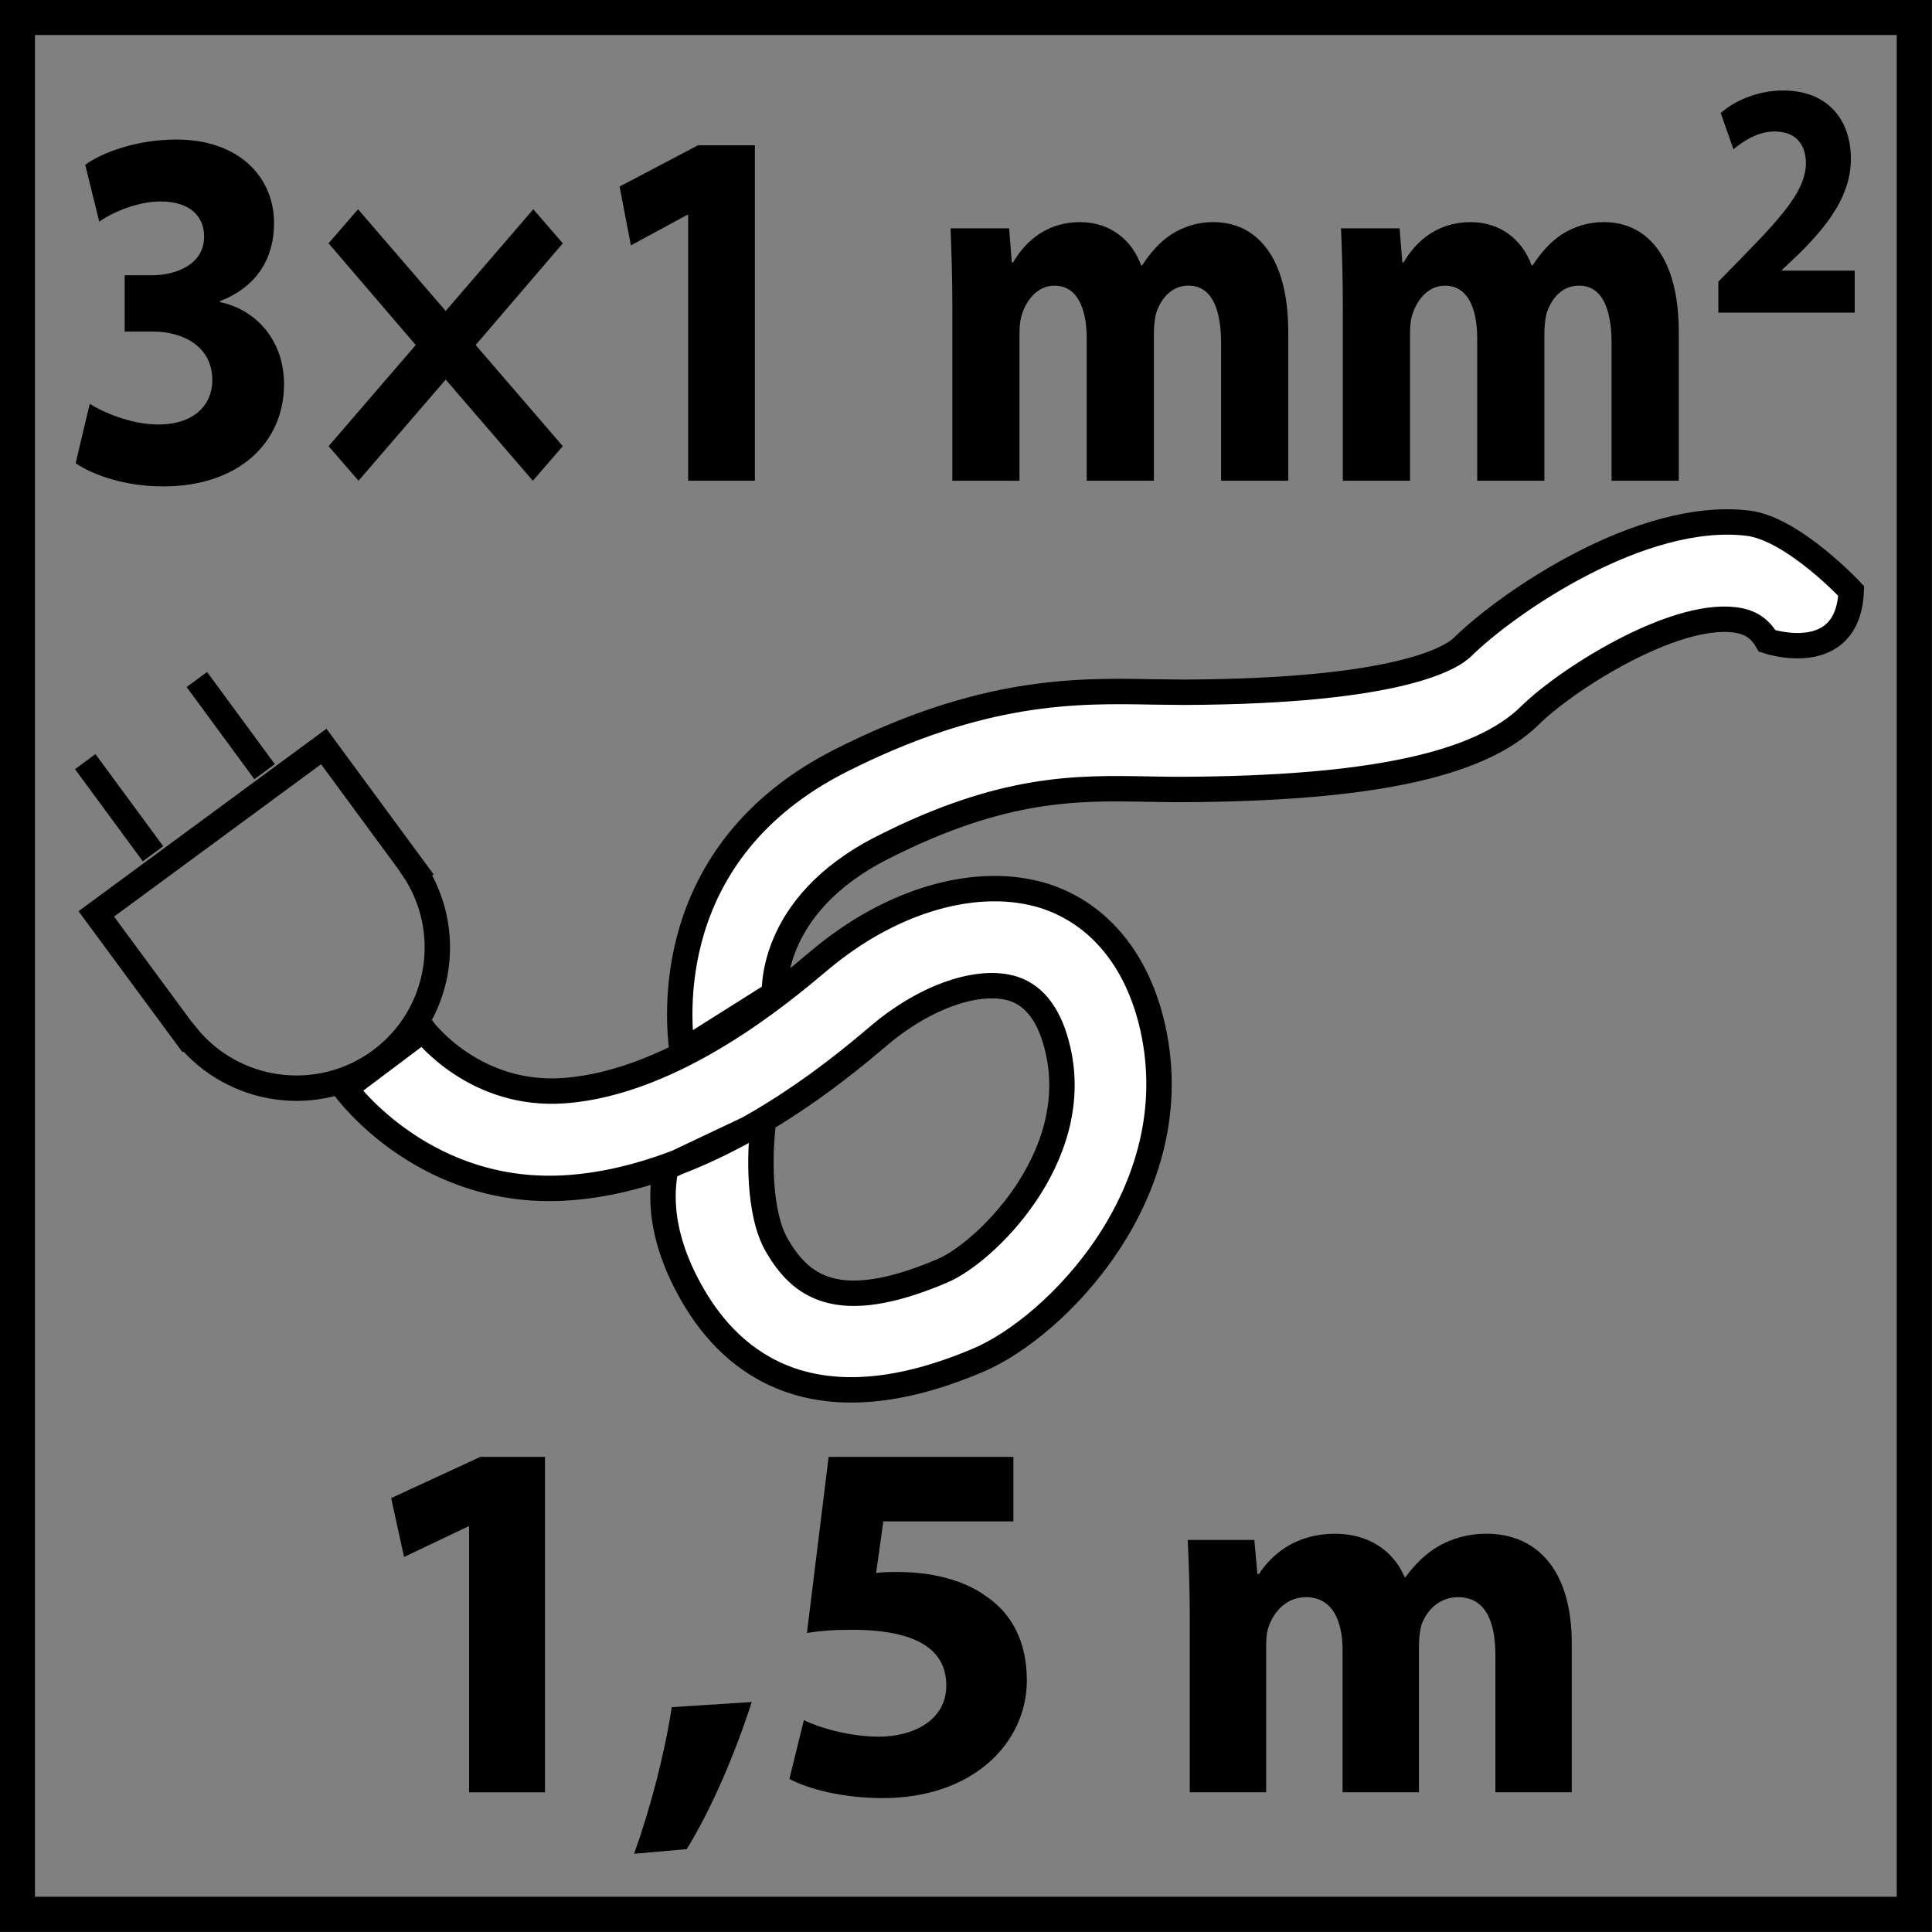
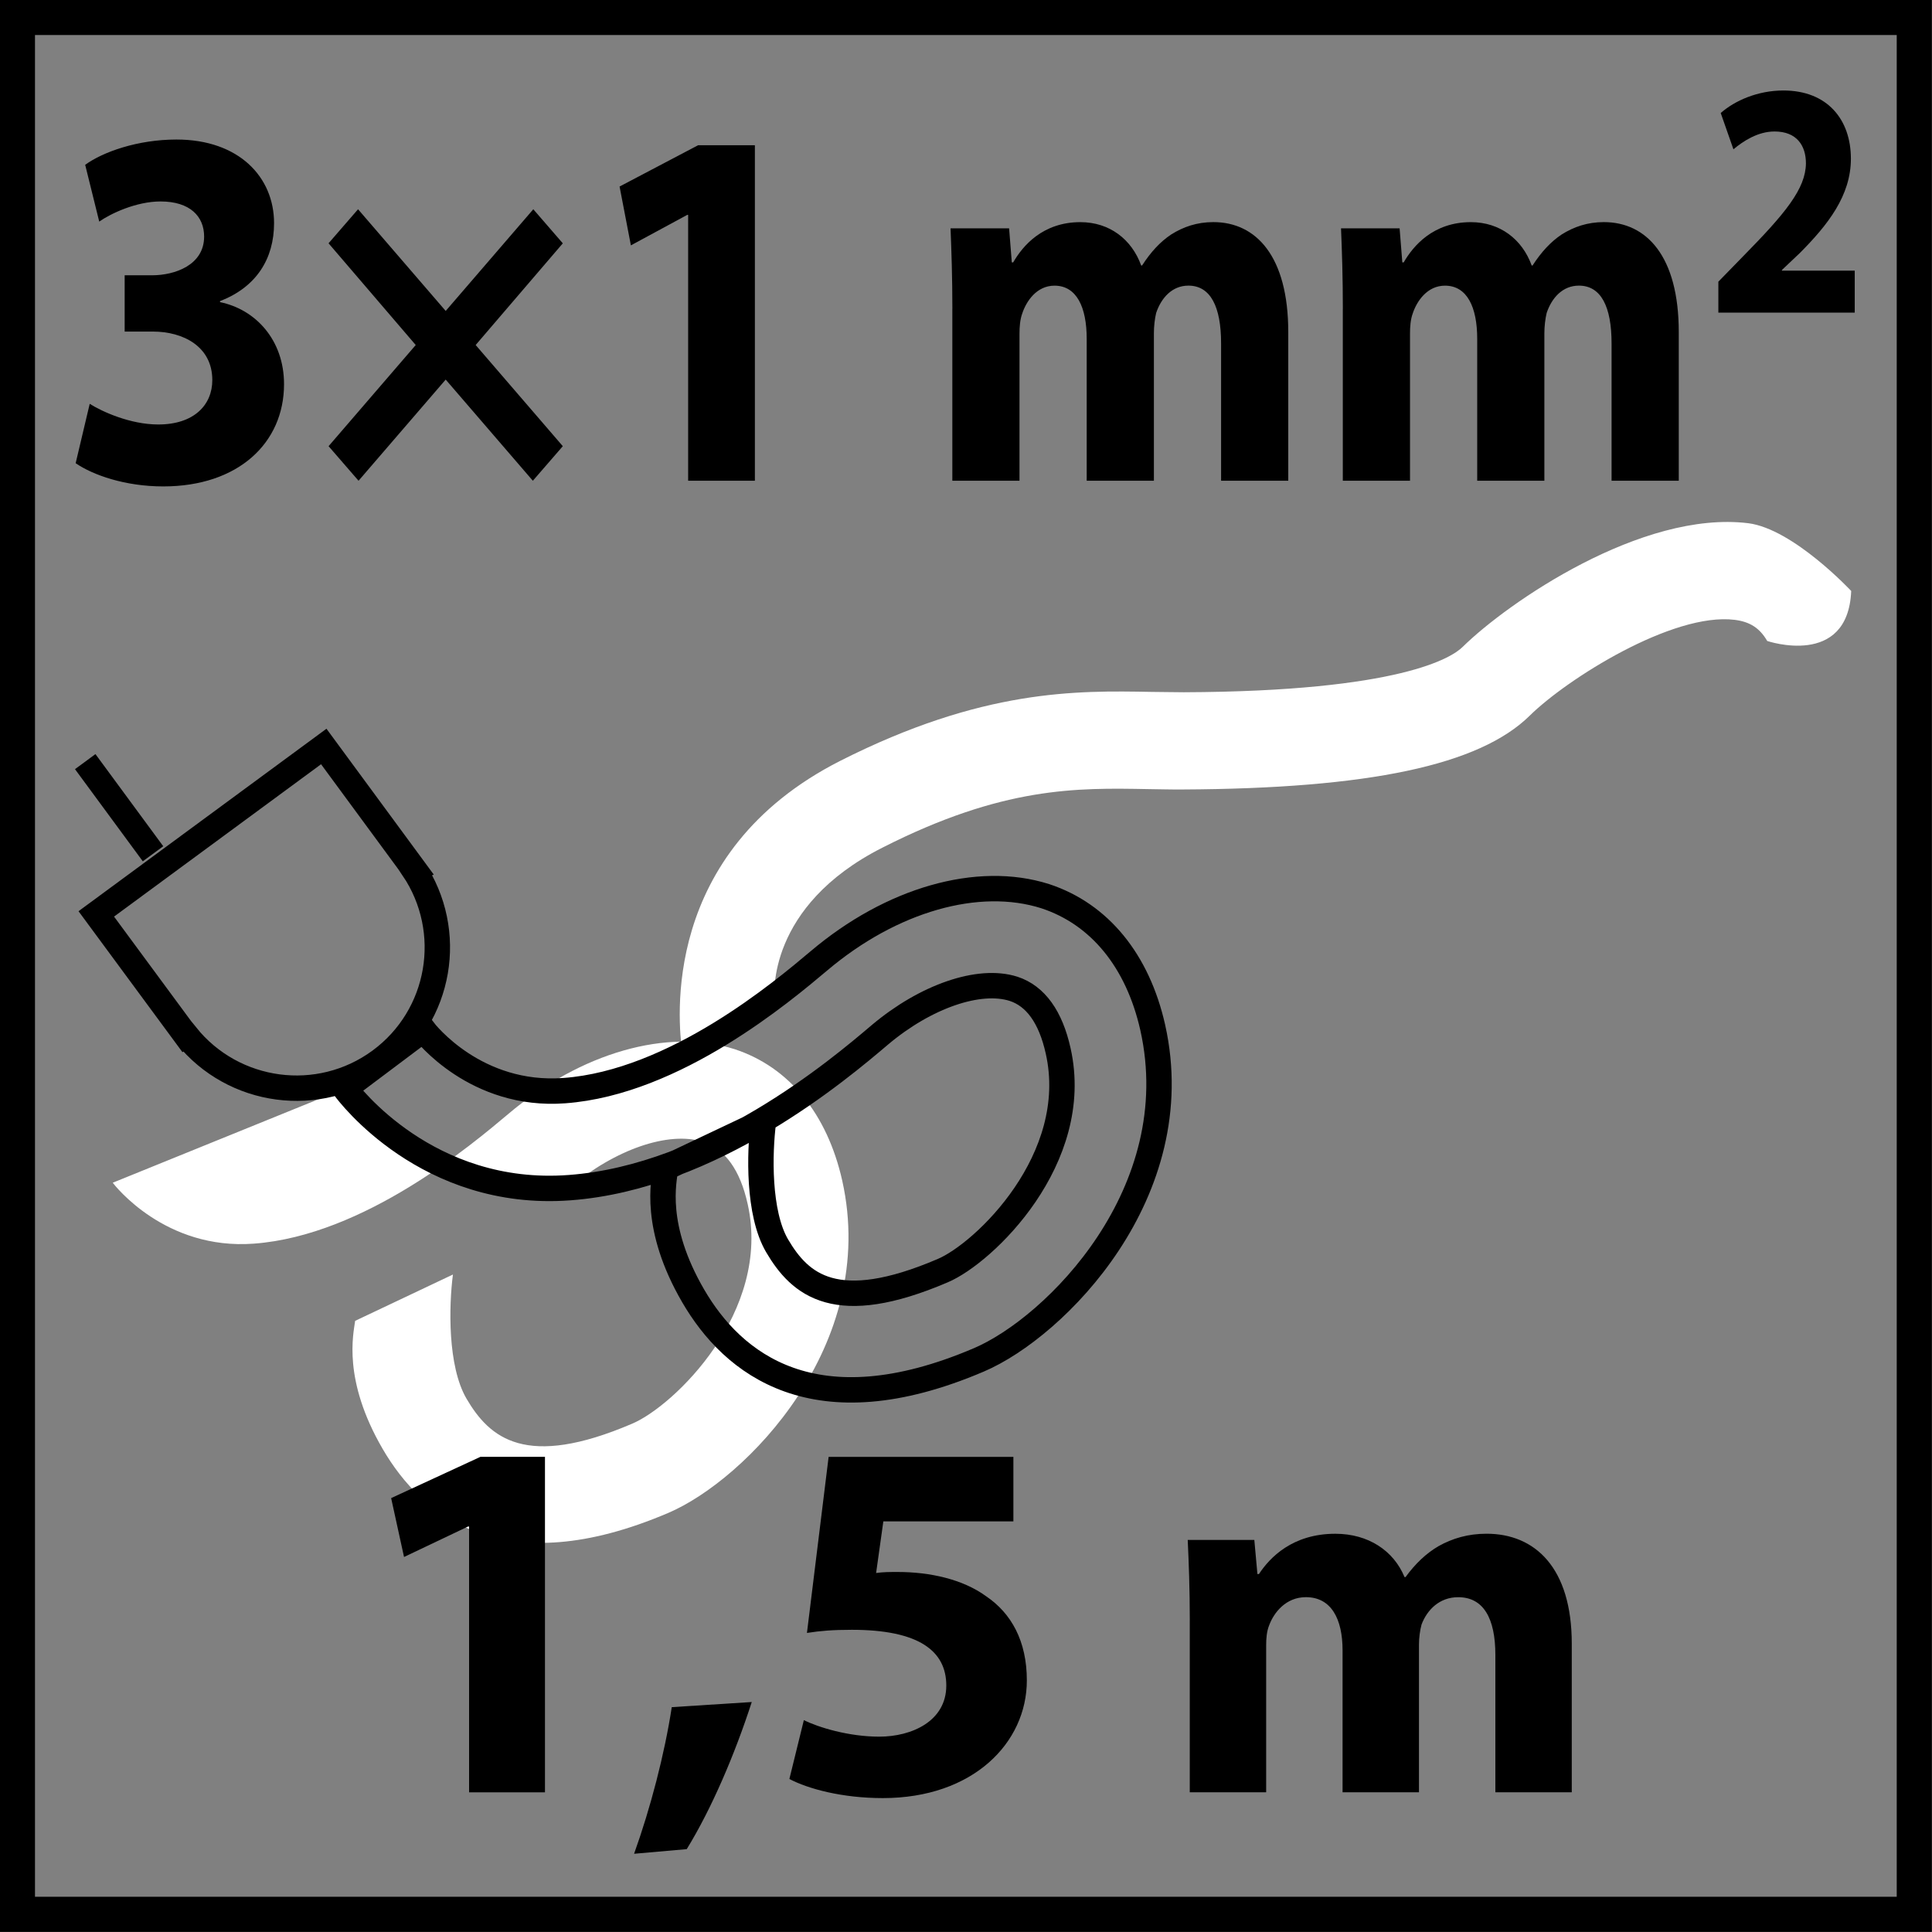
<svg xmlns="http://www.w3.org/2000/svg" xmlns:xlink="http://www.w3.org/1999/xlink" version="1.1" id="Layer_1" x="0px" y="0px" width="55px" height="55px" viewBox="0 0 55 55" enable-background="new 0 0 55 55" xml:space="preserve">
  <rect x="0" y="0" width="55" height="55" fill="#808080" stroke="none" />
  <g>
    <defs>
      <rect id="SVGID_1_" x="0.362" y="0.362" width="54.275" height="54.276" />
    </defs>
    <clipPath id="SVGID_2_">
      <use xlink:href="#SVGID_1_" overflow="visible" />
    </clipPath>
    <path clip-path="url(#SVGID_2_)" fill="#FFFFFF" d="M22.036,28.296l0.015,0.139c-0.012-0.103-0.231-2.633,3.069-4.304   c3.427-1.741,5.527-1.705,7.558-1.667c0.317,0.003,0.647,0.014,0.975,0.011c5.319-0.024,8.465-0.691,9.896-2.103   c1.058-1.042,4.064-2.942,5.83-2.727c0.44,0.054,0.717,0.236,0.93,0.602c0,0,2.297,0.781,2.391-1.423c0,0-1.647-1.766-2.93-1.929   c-3.036-0.372-6.851,2.262-8.131,3.521c-0.296,0.295-1.758,1.267-7.936,1.291c-0.297,0-0.597-0.009-0.916-0.01   c-2.146-0.04-4.822-0.083-8.866,1.962c-5.142,2.61-4.611,7.438-4.502,8.287L22.036,28.296z" />
-     <path clip-path="url(#SVGID_2_)" fill="none" stroke="#000000" stroke-width="0.723" d="M22.036,28.296l0.015,0.139   c-0.012-0.103-0.231-2.633,3.069-4.304c3.427-1.741,5.527-1.705,7.558-1.667c0.317,0.003,0.647,0.014,0.975,0.011   c5.319-0.024,8.465-0.691,9.896-2.103c1.058-1.042,4.064-2.942,5.83-2.727c0.44,0.054,0.717,0.236,0.93,0.602   c0,0,2.297,0.781,2.391-1.423c0,0-1.647-1.766-2.93-1.929c-3.036-0.372-6.851,2.262-8.131,3.521   c-0.296,0.295-1.758,1.267-7.936,1.291c-0.297,0-0.597-0.009-0.916-0.01c-2.146-0.04-4.822-0.083-8.866,1.962   c-5.142,2.61-4.611,7.438-4.502,8.287L22.036,28.296z" />
-     <path clip-path="url(#SVGID_2_)" fill="#FFFFFF" d="M9.821,30.987c0.094,0.126,2.338,3.128,6.394,2.823   c4.054-0.301,7.66-3.354,8.84-4.356c1.295-1.089,2.819-1.618,3.8-1.304c0.626,0.205,1.055,0.802,1.269,1.768   c0.689,3.072-2.106,5.757-3.289,6.256c-3.027,1.295-4.054,0.414-4.716-0.715c-0.539-0.926-0.502-2.634-0.385-3.532l-2.784,1.319   c-0.05,0.38-0.362,1.675,0.783,3.645c1.125,1.935,3.453,3.821,8.133,1.822c2.18-0.929,6-4.768,4.95-9.462   c-0.428-1.901-1.515-3.23-3.059-3.738c-1.912-0.609-4.381,0.093-6.449,1.845c-1.017,0.855-4.091,3.458-7.24,3.69   c-2.525,0.19-3.96-1.656-4.019-1.734L9.821,30.987z" />
+     <path clip-path="url(#SVGID_2_)" fill="#FFFFFF" d="M9.821,30.987c0.094,0.126,2.338,3.128,6.394,2.823   c1.295-1.089,2.819-1.618,3.8-1.304c0.626,0.205,1.055,0.802,1.269,1.768   c0.689,3.072-2.106,5.757-3.289,6.256c-3.027,1.295-4.054,0.414-4.716-0.715c-0.539-0.926-0.502-2.634-0.385-3.532l-2.784,1.319   c-0.05,0.38-0.362,1.675,0.783,3.645c1.125,1.935,3.453,3.821,8.133,1.822c2.18-0.929,6-4.768,4.95-9.462   c-0.428-1.901-1.515-3.23-3.059-3.738c-1.912-0.609-4.381,0.093-6.449,1.845c-1.017,0.855-4.091,3.458-7.24,3.69   c-2.525,0.19-3.96-1.656-4.019-1.734L9.821,30.987z" />
    <path clip-path="url(#SVGID_2_)" fill="none" stroke="#000000" stroke-width="0.723" d="M9.821,30.987   c0.094,0.126,2.338,3.128,6.394,2.823c4.054-0.301,7.66-3.354,8.84-4.356c1.295-1.089,2.819-1.618,3.8-1.304   c0.626,0.205,1.055,0.802,1.269,1.768c0.689,3.072-2.106,5.757-3.289,6.256c-3.027,1.295-4.054,0.414-4.716-0.715   c-0.539-0.926-0.502-2.634-0.385-3.532l-2.784,1.319c-0.05,0.38-0.362,1.675,0.783,3.645c1.125,1.935,3.453,3.821,8.133,1.822   c2.18-0.929,6-4.768,4.95-9.462c-0.428-1.901-1.515-3.23-3.059-3.738c-1.912-0.609-4.381,0.093-6.449,1.845   c-1.017,0.855-4.091,3.458-7.24,3.69c-2.525,0.19-3.96-1.656-4.019-1.734L9.821,30.987z" />
    <path clip-path="url(#SVGID_2_)" fill="none" stroke="#000000" stroke-width="0.723" stroke-miterlimit="10" d="M5.307,29.48   c1.34,1.664,3.768,1.997,5.508,0.722c1.742-1.279,2.146-3.694,0.952-5.471l0.008-0.003l-2.558-3.477l-6.476,4.766l2.557,3.468   L5.307,29.48z" />
-     <line clip-path="url(#SVGID_2_)" fill="none" stroke="#000000" stroke-width="0.723" stroke-miterlimit="10" x1="5.604" y1="19.344" x2="7.532" y2="21.968" />
    <line clip-path="url(#SVGID_2_)" fill="none" stroke="#000000" stroke-width="0.723" stroke-miterlimit="10" x1="2.426" y1="21.682" x2="4.356" y2="24.305" />
    <g clip-path="url(#SVGID_2_)">
      <path d="M13.353,43.457h-0.029l-1.822,0.867l-0.367-1.676l2.542-1.175h1.837v9.551h-2.16V43.457z" />
      <path d="M18.051,52.773c0.47-1.309,0.867-2.836,1.073-4.174l2.277-0.146c-0.485,1.499-1.146,3.041-1.851,4.188L18.051,52.773z" />
      <path d="M28.85,43.31h-3.703l-0.206,1.47c0.206-0.029,0.382-0.029,0.617-0.029c0.911,0,1.851,0.206,2.513,0.69    c0.72,0.485,1.161,1.278,1.161,2.396c0,1.777-1.529,3.351-4.1,3.351c-1.161,0-2.131-0.265-2.66-0.544l0.412-1.676    c0.411,0.206,1.278,0.471,2.145,0.471c0.926,0,1.91-0.44,1.91-1.455c0-0.984-0.779-1.587-2.689-1.587    c-0.529,0-0.896,0.029-1.278,0.089l0.617-5.011h5.26V43.31z" />
      <path d="M33.871,46.131c0-0.896-0.029-1.646-0.059-2.292h1.896l0.088,0.97h0.044c0.309-0.47,0.955-1.146,2.175-1.146    c0.94,0,1.66,0.484,1.969,1.233h0.029c0.279-0.382,0.588-0.676,0.94-0.881c0.397-0.221,0.838-0.353,1.367-0.353    c1.381,0,2.425,0.97,2.425,3.13v4.231H42.57v-3.908c0-1.044-0.338-1.646-1.059-1.646c-0.528,0-0.882,0.353-1.043,0.779    c-0.044,0.161-0.073,0.382-0.073,0.573v4.202h-2.175v-4.041c0-0.896-0.323-1.514-1.044-1.514c-0.572,0-0.911,0.441-1.043,0.794    c-0.073,0.176-0.088,0.382-0.088,0.573v4.188h-2.175V46.131z" />
    </g>
  </g>
  <g>
    <path d="M2.554,11.496c0.349,0.22,1.15,0.588,1.952,0.588c1.021,0,1.538-0.559,1.538-1.264c0-0.955-0.827-1.381-1.693-1.381H3.549   V7.837h0.776c0.659,0,1.486-0.294,1.486-1.102c0-0.573-0.4-1-1.241-1c-0.685,0-1.409,0.338-1.745,0.573l-0.4-1.616   c0.504-0.368,1.499-0.72,2.598-0.72c1.784,0,2.779,1.073,2.779,2.38c0,1.014-0.504,1.822-1.538,2.219v0.03   c1.008,0.206,1.822,1.072,1.822,2.336c0,1.675-1.305,2.91-3.438,2.91c-1.085,0-2.003-0.323-2.494-0.661L2.554,11.496z" />
  </g>
  <g>
    <path d="M10.193,5.957l2.495,2.895l2.494-2.895l0.84,0.97l-2.481,2.895l2.481,2.88l-0.853,0.984l-2.481-2.88l-2.481,2.88   l-0.853-0.984l2.481-2.88L9.353,6.926L10.193,5.957z" />
  </g>
  <g>
    <path d="M19.589,6.118h-0.026l-1.603,0.867L17.638,5.31l2.236-1.176h1.616v9.551h-1.9V6.118z" />
    <path d="M27.112,8.792c0-0.896-0.026-1.646-0.052-2.292h1.667l0.077,0.97h0.039c0.271-0.47,0.84-1.146,1.913-1.146   c0.827,0,1.46,0.485,1.731,1.234h0.026c0.245-0.382,0.517-0.676,0.827-0.882c0.349-0.22,0.736-0.353,1.202-0.353   c1.215,0,2.132,0.97,2.132,3.13v4.232h-1.912V9.777c0-1.043-0.298-1.646-0.931-1.646c-0.466,0-0.775,0.353-0.918,0.779   c-0.039,0.162-0.064,0.382-0.064,0.573v4.203h-1.913V9.645c0-0.896-0.284-1.513-0.917-1.513c-0.505,0-0.802,0.44-0.918,0.793   c-0.064,0.176-0.078,0.382-0.078,0.573v4.188h-1.912V8.792z" />
    <path d="M38.228,8.792c0-0.896-0.025-1.646-0.052-2.292h1.668l0.077,0.97h0.039C40.231,7,40.8,6.324,41.872,6.324   c0.827,0,1.461,0.485,1.732,1.234h0.025c0.246-0.382,0.518-0.676,0.827-0.882c0.35-0.22,0.737-0.353,1.202-0.353   c1.215,0,2.133,0.97,2.133,3.13v4.232h-1.913V9.777c0-1.043-0.297-1.646-0.931-1.646c-0.465,0-0.775,0.353-0.917,0.779   c-0.039,0.162-0.065,0.382-0.065,0.573v4.203h-1.912V9.645c0-0.896-0.284-1.513-0.918-1.513c-0.504,0-0.802,0.44-0.918,0.793   c-0.064,0.176-0.077,0.382-0.077,0.573v4.188h-1.913V8.792z" />
  </g>
  <g>
    <path d="M48.918,8.899v-0.88l0.699-0.717c1.204-1.225,1.785-1.923,1.794-2.65c0-0.507-0.261-0.909-0.893-0.909   c-0.472,0-0.885,0.268-1.171,0.507l-0.362-1.033c0.404-0.354,1.053-0.641,1.785-0.641c1.247,0,1.921,0.823,1.921,1.942   c0,1.052-0.657,1.885-1.457,2.688l-0.506,0.479v0.019h2.072v1.196H48.918z" />
  </g>
  <g>
    <g>
      <path d="M53.996,0.997v53h-53v-53H53.996 M54.996-0.003h-55v55h55V-0.003L54.996-0.003z" />
    </g>
  </g>
</svg>